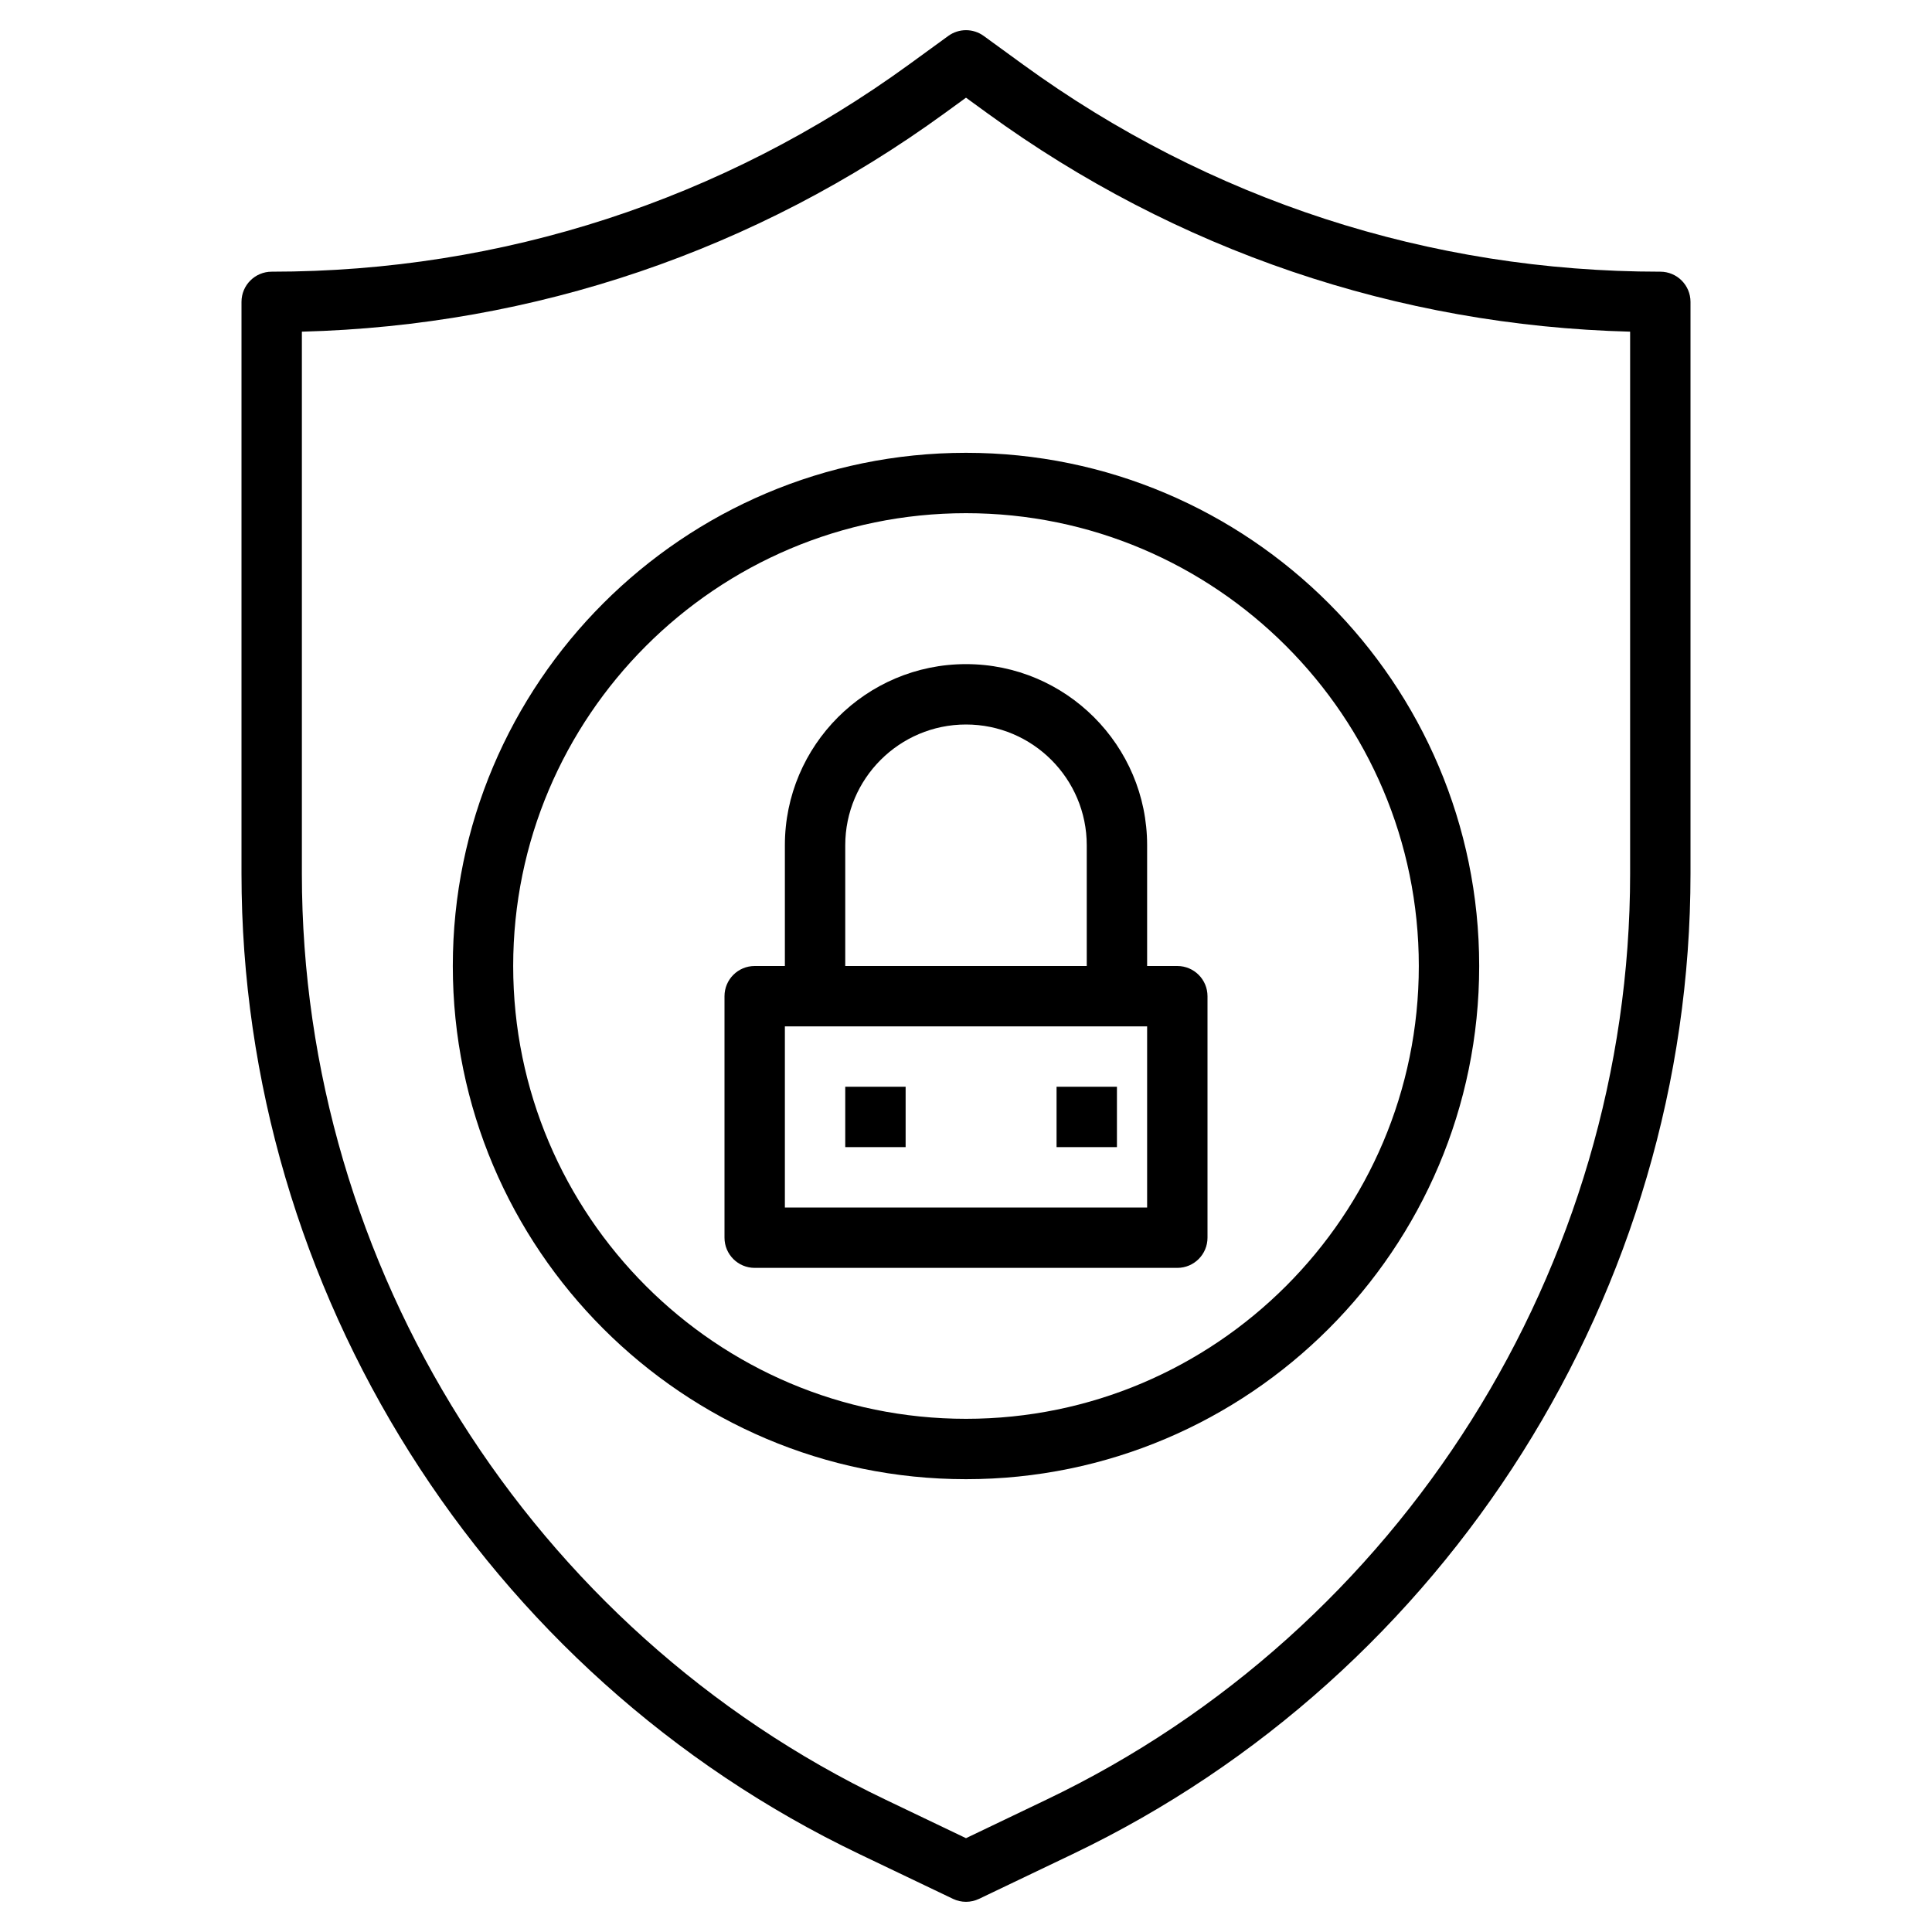
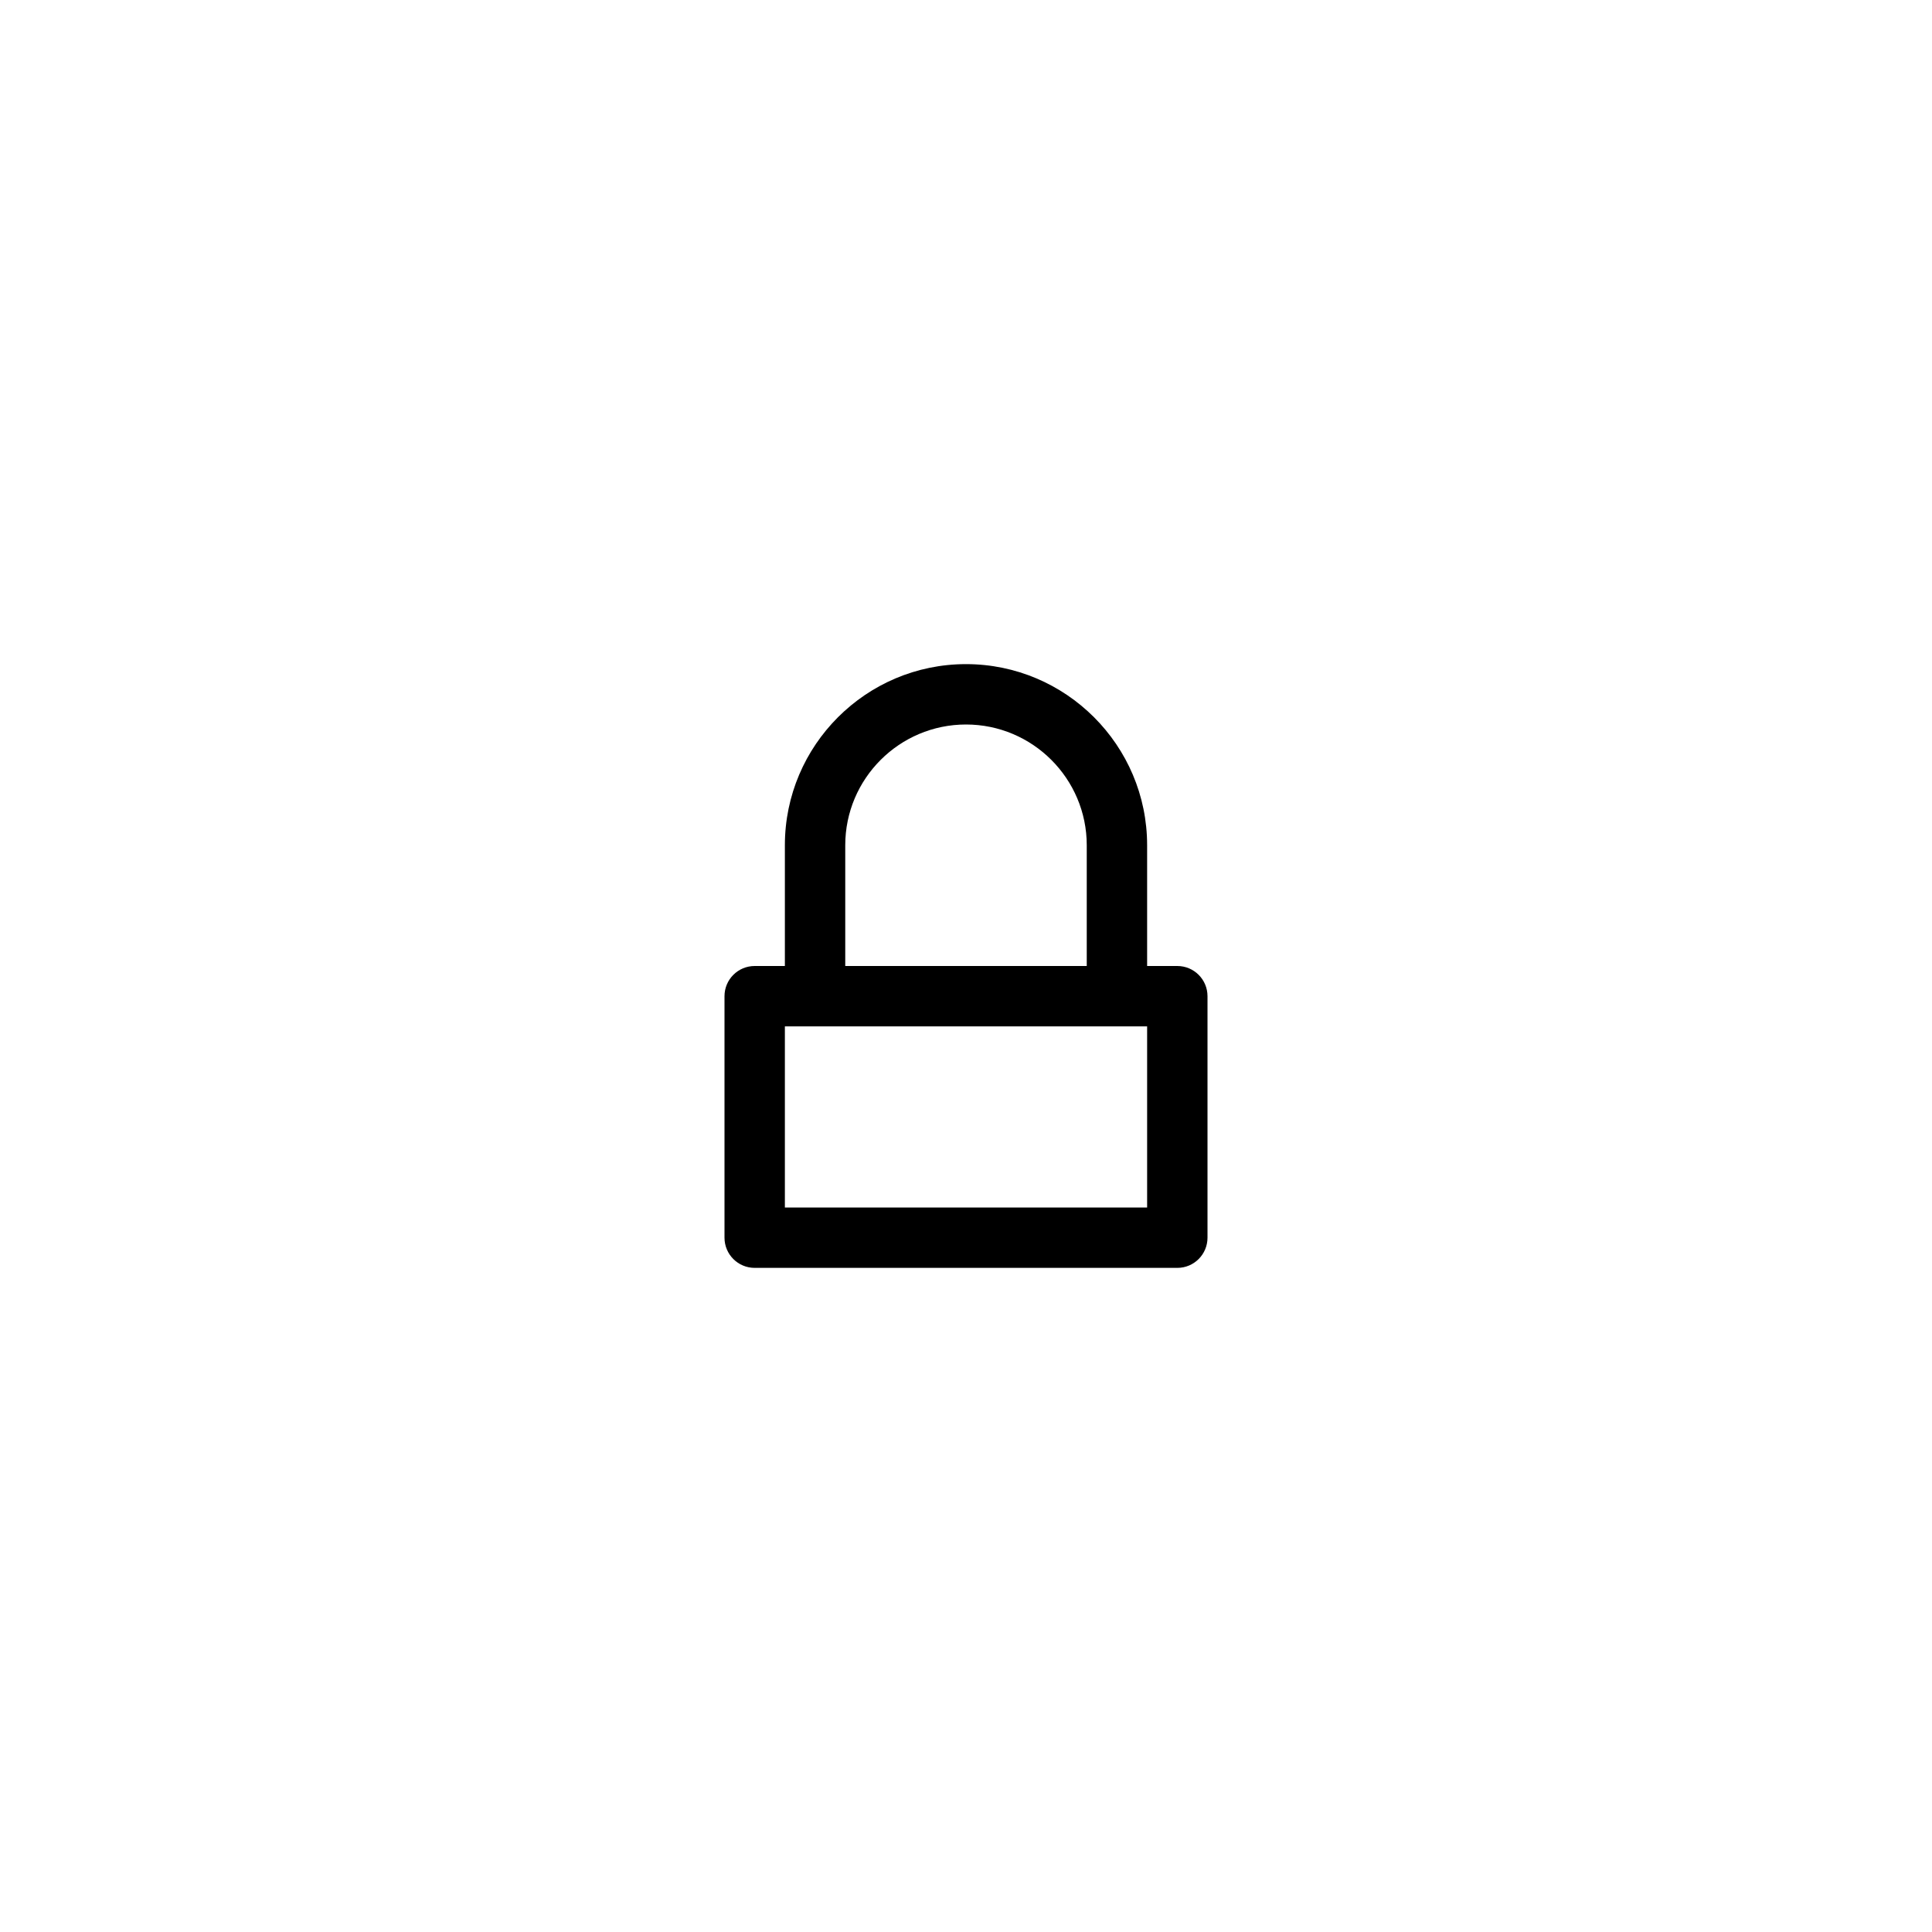
<svg xmlns="http://www.w3.org/2000/svg" id="Layer_3" height="512" viewBox="0 0 64 64" width="512">
-   <path d="m55 9c-7.638 0-14.94-2.375-21.117-6.867l-1.295-.942c-.35-.255-.826-.255-1.176 0l-1.295.942c-6.177 4.492-13.479 6.867-21.117 6.867-.553 0-1 .448-1 1v18.942c0 13.783 8.034 26.531 20.468 32.477l3.101 1.483c.136.065.284.098.431.098s.295-.033.432-.098l3.101-1.483c12.433-5.946 20.467-18.694 20.467-32.477v-18.942c0-.552-.447-1-1-1zm-1 19.942c0 13.017-7.588 25.057-19.331 30.672l-2.669 1.278-2.669-1.277c-11.743-5.616-19.331-17.656-19.331-30.673v-17.955c7.699-.199 15.043-2.69 21.293-7.237l.707-.514.707.514c6.25 4.546 13.594 7.038 21.293 7.237z" />
-   <path d="m15 32c0 9.374 7.626 17 17 17s17-7.626 17-17-7.626-17-17-17-17 7.626-17 17zm32 0c0 8.271-6.729 15-15 15s-15-6.729-15-15 6.729-15 15-15 15 6.729 15 15z" />
  <path d="m26 28v4h-1c-.553 0-1 .448-1 1v8c0 .552.447 1 1 1h14c.553 0 1-.448 1-1v-8c0-.552-.447-1-1-1h-1v-4c0-3.309-2.691-6-6-6s-6 2.691-6 6zm12 12h-12v-6h12zm-2-12v4h-8v-4c0-2.206 1.794-4 4-4s4 1.794 4 4z" />
-   <path d="m28 36h2v2h-2z" />
-   <path d="m35 36h2v2h-2z" />
</svg>